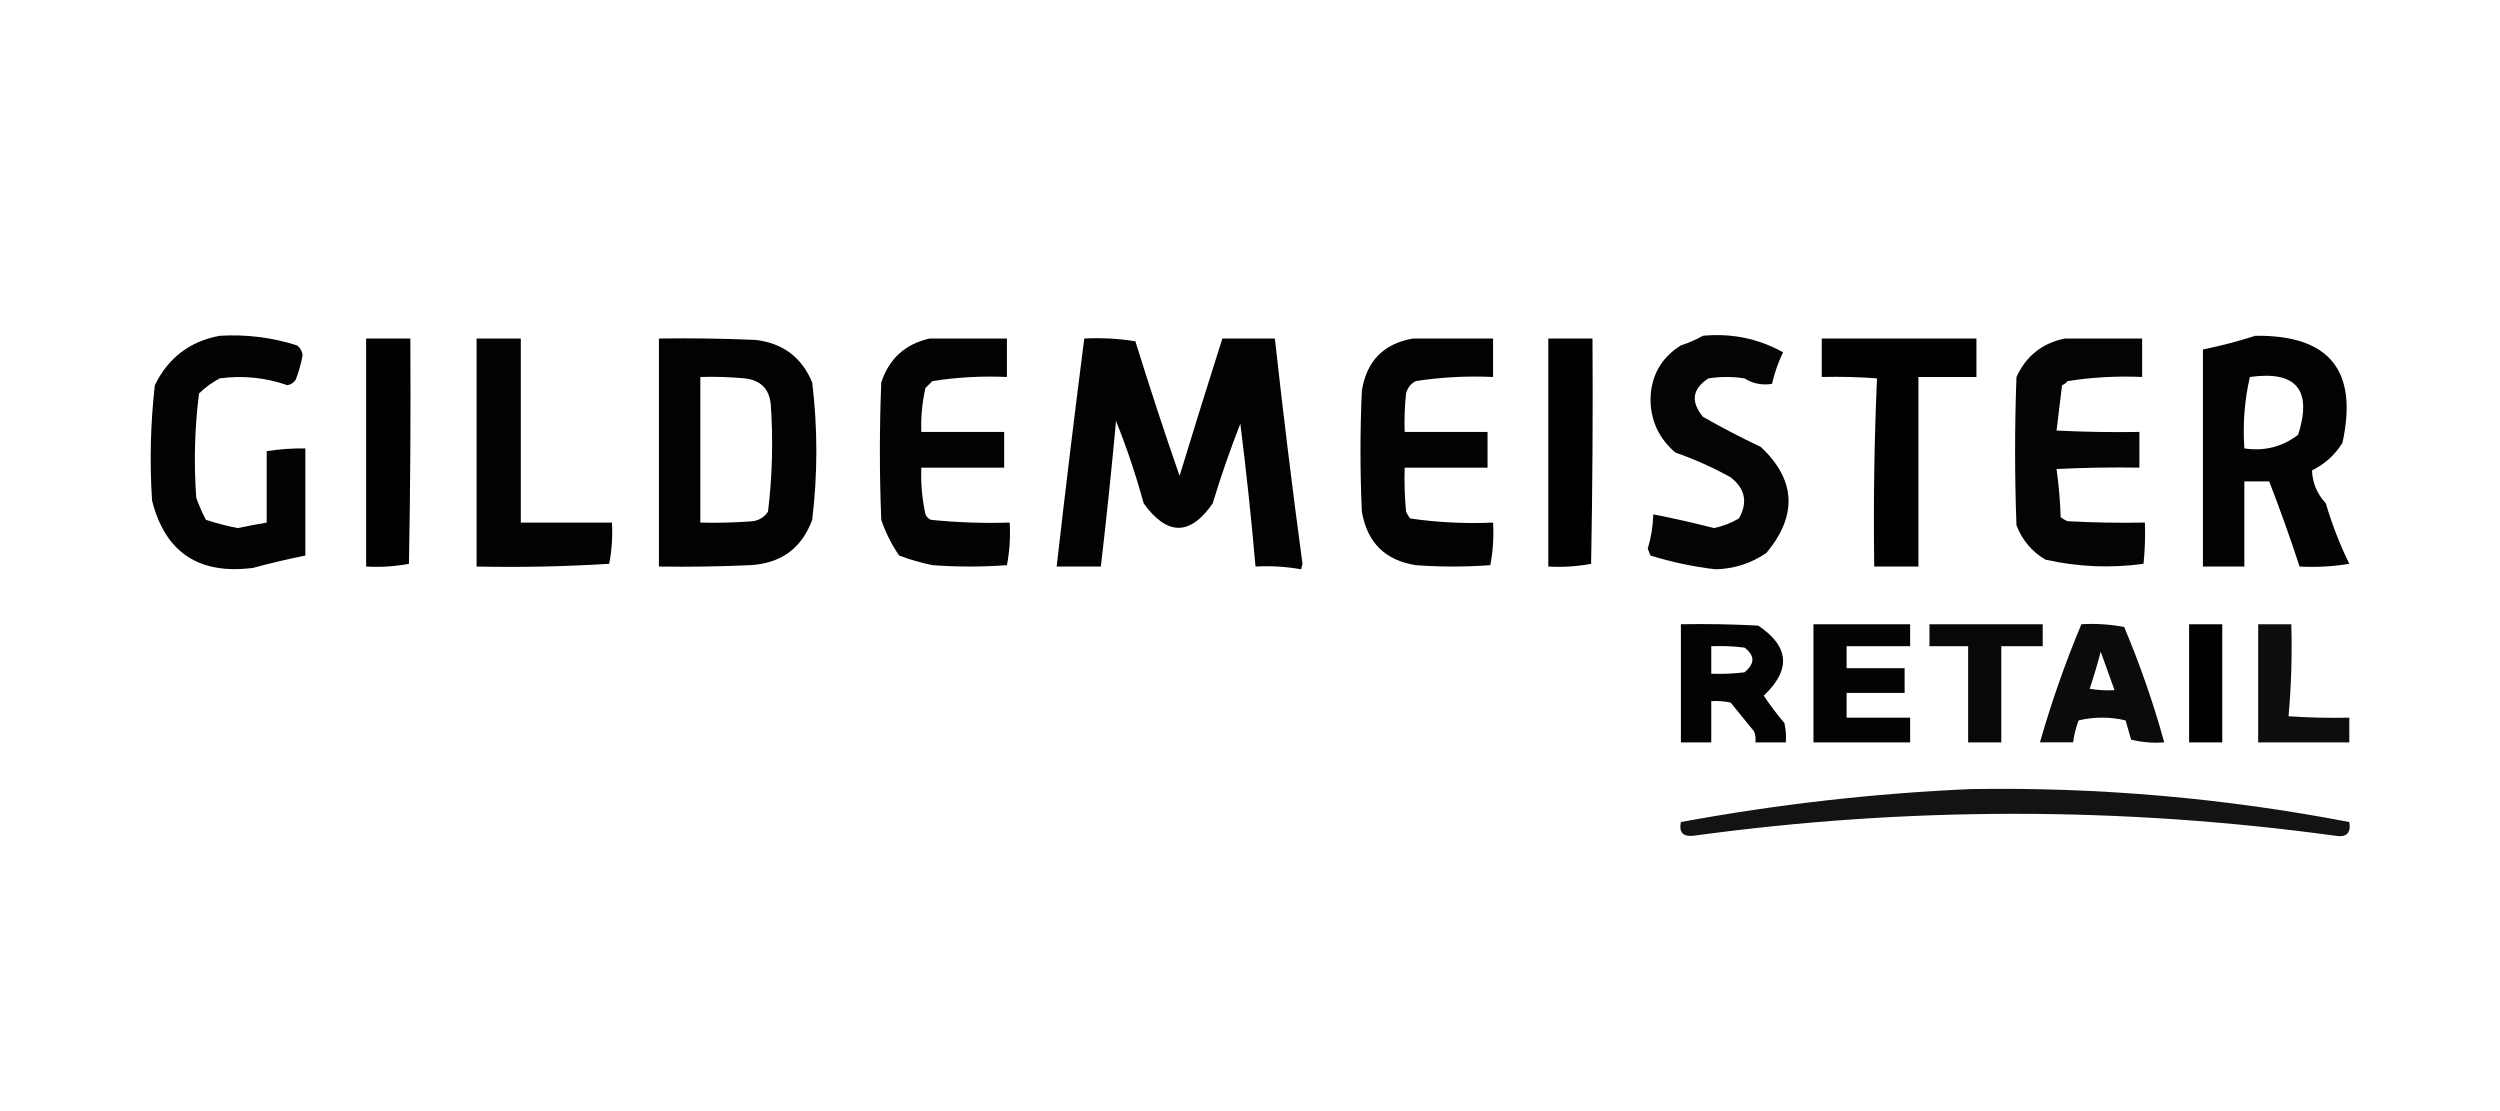
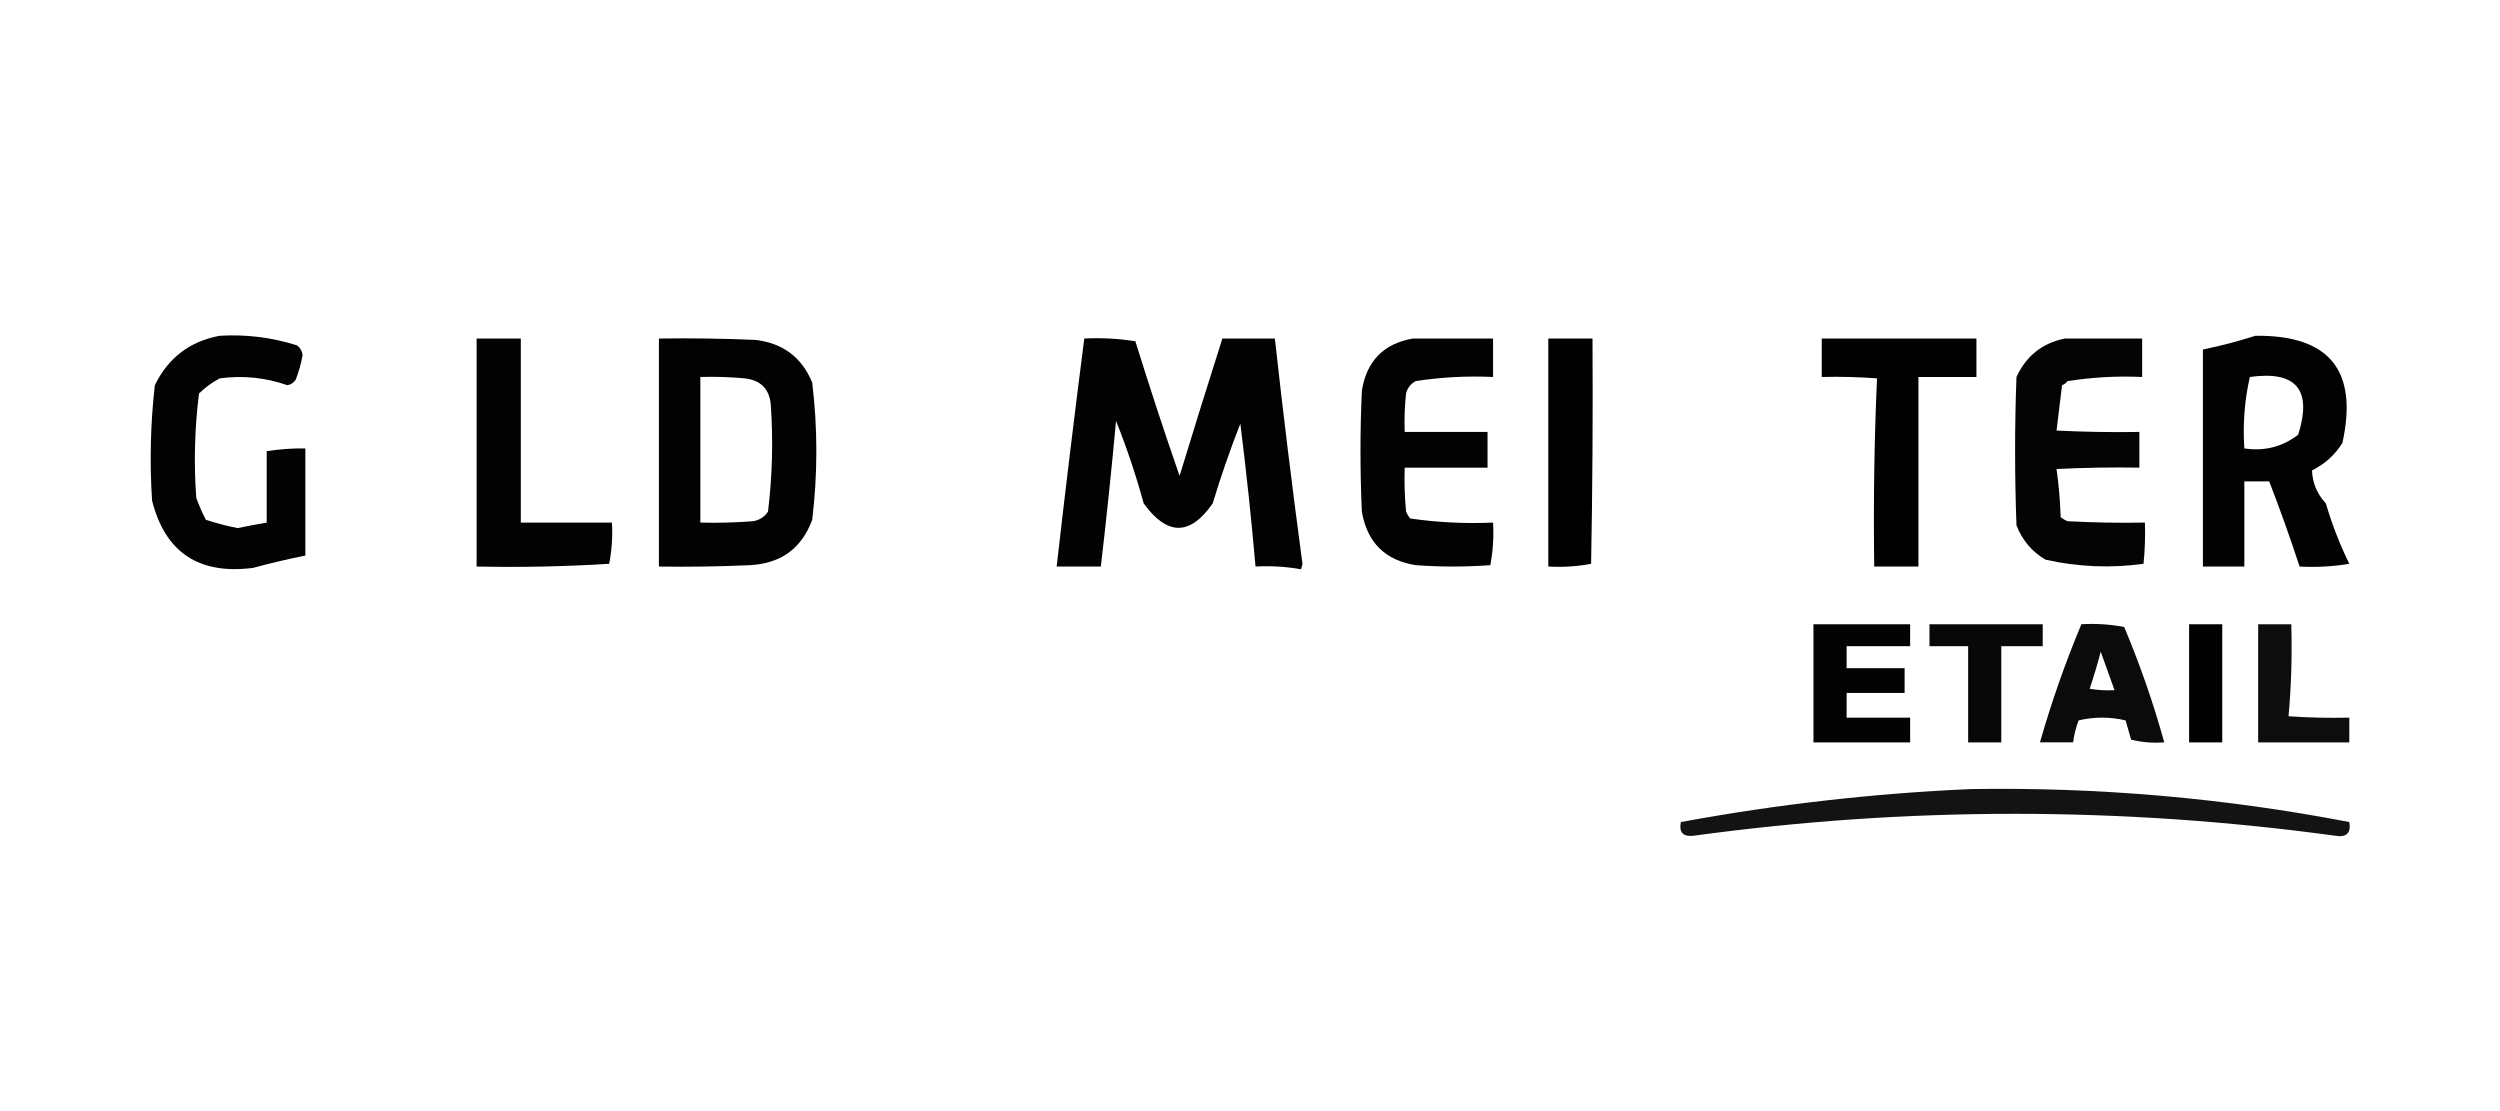
<svg xmlns="http://www.w3.org/2000/svg" width="180" height="80" viewBox="0 0 180 80" fill="none">
-   <rect width="180" height="80" fill="white" />
  <path opacity="0.987" fill-rule="evenodd" clip-rule="evenodd" d="M15.822 24.176C17.721 24.062 19.578 24.293 21.39 24.868C21.613 25.034 21.746 25.265 21.788 25.56C21.683 26.17 21.517 26.763 21.291 27.341C21.156 27.554 20.958 27.686 20.694 27.736C19.113 27.183 17.489 27.018 15.822 27.242C15.271 27.532 14.774 27.895 14.33 28.33C14.014 30.824 13.948 33.329 14.131 35.846C14.332 36.402 14.564 36.929 14.827 37.429C15.571 37.671 16.334 37.869 17.114 38.022C17.81 37.877 18.506 37.745 19.202 37.626C19.202 35.912 19.202 34.198 19.202 32.483C20.123 32.339 21.051 32.273 21.986 32.286C21.986 34.857 21.986 37.429 21.986 40C20.724 40.254 19.464 40.55 18.208 40.89C14.309 41.387 11.89 39.771 10.949 36.044C10.768 33.265 10.835 30.496 11.148 27.736C12.113 25.759 13.671 24.572 15.822 24.176Z" fill="black" />
  <path opacity="0.986" fill-rule="evenodd" clip-rule="evenodd" d="M34.316 24.373C35.377 24.373 36.438 24.373 37.498 24.373C37.498 28.791 37.498 33.209 37.498 37.626C39.686 37.626 41.873 37.626 44.061 37.626C44.117 38.628 44.051 39.617 43.862 40.593C40.683 40.791 37.501 40.857 34.316 40.791C34.316 35.319 34.316 29.846 34.316 24.373Z" fill="black" />
-   <path opacity="0.986" fill-rule="evenodd" clip-rule="evenodd" d="M66.931 24.373C68.787 24.373 70.643 24.373 72.499 24.373C72.499 25.297 72.499 26.22 72.499 27.143C70.693 27.061 68.903 27.16 67.13 27.439C66.964 27.604 66.798 27.769 66.633 27.934C66.396 28.976 66.296 30.031 66.335 31.099C68.323 31.099 70.312 31.099 72.301 31.099C72.301 31.956 72.301 32.813 72.301 33.67C70.312 33.67 68.323 33.67 66.335 33.67C66.291 34.804 66.391 35.925 66.633 37.033C66.71 37.216 66.843 37.348 67.031 37.428C68.912 37.619 70.801 37.685 72.698 37.626C72.759 38.667 72.693 39.689 72.499 40.692C70.71 40.824 68.92 40.824 67.13 40.692C66.301 40.52 65.506 40.289 64.743 40C64.2 39.22 63.769 38.363 63.451 37.428C63.318 34.132 63.318 30.835 63.451 27.538C64.018 25.82 65.178 24.765 66.931 24.373Z" fill="black" />
-   <path opacity="0.984" fill-rule="evenodd" clip-rule="evenodd" d="M122.615 24.176C124.672 23.979 126.594 24.375 128.382 25.363C128.028 26.097 127.763 26.855 127.586 27.637C126.88 27.756 126.217 27.624 125.598 27.242C124.736 27.11 123.874 27.11 123.012 27.242C121.844 27.994 121.711 28.917 122.615 30.011C123.967 30.783 125.359 31.508 126.791 32.187C129.297 34.558 129.43 37.097 127.189 39.802C126.088 40.563 124.862 40.958 123.51 40.989C121.92 40.802 120.362 40.473 118.836 40C118.77 39.835 118.703 39.67 118.637 39.505C118.882 38.698 119.015 37.873 119.035 37.033C120.5 37.32 121.958 37.649 123.41 38.022C124.045 37.888 124.641 37.658 125.2 37.33C125.857 36.172 125.658 35.183 124.603 34.363C123.315 33.651 121.989 33.058 120.626 32.582C119.439 31.567 118.842 30.281 118.836 28.725C118.879 27.043 119.608 25.758 121.024 24.868C121.595 24.682 122.125 24.451 122.615 24.176Z" fill="black" />
  <path opacity="0.981" fill-rule="evenodd" clip-rule="evenodd" d="M148.667 24.373C150.523 24.373 152.379 24.373 154.235 24.373C154.235 25.297 154.235 26.22 154.235 27.143C152.429 27.061 150.639 27.16 148.866 27.439C148.761 27.576 148.629 27.675 148.468 27.736C148.331 28.834 148.199 29.922 148.07 31C150.058 31.099 152.046 31.132 154.036 31.099C154.036 31.956 154.036 32.813 154.036 33.67C152.046 33.637 150.058 33.67 148.07 33.769C148.231 34.907 148.331 36.06 148.368 37.231C148.518 37.355 148.683 37.453 148.866 37.527C150.72 37.626 152.577 37.659 154.434 37.626C154.467 38.617 154.434 39.606 154.334 40.593C151.97 40.919 149.617 40.82 147.275 40.297C146.297 39.719 145.601 38.895 145.186 37.824C145.054 34.264 145.054 30.703 145.186 27.143C145.884 25.628 147.044 24.705 148.667 24.373Z" fill="black" />
  <path opacity="0.989" fill-rule="evenodd" clip-rule="evenodd" d="M162.389 24.176C167.716 24.112 169.804 26.683 168.653 31.89C168.113 32.758 167.384 33.417 166.466 33.868C166.494 34.764 166.826 35.555 167.46 36.242C167.905 37.757 168.468 39.207 169.15 40.593C167.964 40.791 166.771 40.856 165.571 40.791C164.894 38.721 164.164 36.678 163.383 34.66C162.786 34.66 162.19 34.66 161.593 34.66C161.593 36.703 161.593 38.748 161.593 40.791C160.599 40.791 159.605 40.791 158.61 40.791C158.61 35.583 158.61 30.374 158.61 25.165C159.905 24.897 161.164 24.567 162.389 24.176ZM161.991 27.143C165.331 26.676 166.491 28.061 165.471 31.297C164.339 32.172 163.047 32.502 161.593 32.286C161.475 30.519 161.608 28.804 161.991 27.143Z" fill="black" />
  <path opacity="0.989" fill-rule="evenodd" clip-rule="evenodd" d="M47.442 24.374C49.763 24.341 52.083 24.374 54.402 24.473C56.37 24.708 57.729 25.73 58.479 27.538C58.877 30.835 58.877 34.132 58.479 37.429C57.721 39.482 56.23 40.57 54.005 40.692C51.818 40.791 49.63 40.824 47.442 40.791C47.442 35.319 47.442 29.846 47.442 24.374ZM50.425 27.143C51.488 27.11 52.548 27.143 53.607 27.242C54.759 27.366 55.389 27.993 55.496 29.121C55.675 31.702 55.609 34.273 55.297 36.835C55.035 37.228 54.67 37.459 54.203 37.528C52.946 37.626 51.686 37.659 50.425 37.626C50.425 34.132 50.425 30.637 50.425 27.143Z" fill="black" />
  <path opacity="0.99" fill-rule="evenodd" clip-rule="evenodd" d="M78.068 24.374C79.312 24.312 80.538 24.378 81.747 24.572C82.758 27.831 83.819 31.062 84.929 34.264C85.939 30.953 86.967 27.656 88.011 24.374C89.271 24.374 90.53 24.374 91.79 24.374C92.388 29.788 93.052 35.195 93.778 40.593C93.745 40.725 93.712 40.857 93.679 40.989C92.604 40.797 91.51 40.73 90.398 40.791C90.099 37.358 89.734 33.93 89.304 30.506C88.567 32.382 87.904 34.294 87.315 36.242C85.693 38.589 84.036 38.589 82.344 36.242C81.793 34.224 81.13 32.246 80.355 30.308C80.033 33.809 79.668 37.304 79.261 40.791C78.2 40.791 77.14 40.791 76.079 40.791C76.703 35.315 77.366 29.843 78.068 24.374Z" fill="black" />
  <path opacity="0.989" fill-rule="evenodd" clip-rule="evenodd" d="M101.733 24.373C103.656 24.373 105.578 24.373 107.501 24.373C107.501 25.297 107.501 26.22 107.501 27.143C105.623 27.055 103.767 27.154 101.932 27.439C101.57 27.633 101.338 27.93 101.236 28.33C101.137 29.25 101.104 30.173 101.137 31.099C103.125 31.099 105.114 31.099 107.103 31.099C107.103 31.956 107.103 32.813 107.103 33.67C105.114 33.67 103.125 33.67 101.137 33.67C101.104 34.727 101.137 35.782 101.236 36.835C101.311 37.016 101.41 37.181 101.535 37.33C103.502 37.616 105.491 37.715 107.501 37.626C107.561 38.667 107.495 39.689 107.302 40.692C105.512 40.824 103.722 40.824 101.932 40.692C99.725 40.343 98.432 39.057 98.054 36.835C97.922 33.934 97.922 31.033 98.054 28.132C98.395 25.992 99.621 24.739 101.733 24.373Z" fill="black" />
-   <path opacity="0.999" fill-rule="evenodd" clip-rule="evenodd" d="M26.362 24.373C27.422 24.373 28.483 24.373 29.544 24.373C29.577 29.78 29.544 35.187 29.444 40.593C28.435 40.785 27.408 40.851 26.362 40.791C26.362 35.319 26.362 29.846 26.362 24.373Z" fill="black" />
  <path fill-rule="evenodd" clip-rule="evenodd" d="M111.478 24.373C112.539 24.373 113.599 24.373 114.66 24.373C114.693 29.78 114.66 35.187 114.56 40.593C113.552 40.785 112.524 40.851 111.478 40.791C111.478 35.319 111.478 29.846 111.478 24.373Z" fill="black" />
  <path opacity="0.995" fill-rule="evenodd" clip-rule="evenodd" d="M131.166 24.373C134.878 24.373 138.591 24.373 142.303 24.373C142.303 25.297 142.303 26.22 142.303 27.143C140.911 27.143 139.519 27.143 138.127 27.143C138.127 31.692 138.127 36.242 138.127 40.791C137.066 40.791 136.005 40.791 134.945 40.791C134.88 36.26 134.946 31.743 135.144 27.242C133.819 27.143 132.494 27.11 131.166 27.143C131.166 26.22 131.166 25.297 131.166 24.373Z" fill="black" />
-   <path opacity="0.985" fill-rule="evenodd" clip-rule="evenodd" d="M121.024 44.945C122.881 44.912 124.737 44.945 126.592 45.044C128.834 46.54 128.966 48.221 126.99 50.088C127.449 50.775 127.946 51.435 128.481 52.066C128.58 52.523 128.613 52.984 128.581 53.451C127.852 53.451 127.122 53.451 126.393 53.451C126.424 53.179 126.391 52.915 126.294 52.66C125.73 51.967 125.167 51.275 124.603 50.583C124.144 50.484 123.68 50.451 123.211 50.484C123.211 51.473 123.211 52.462 123.211 53.451C122.482 53.451 121.753 53.451 121.024 53.451C121.024 50.616 121.024 47.78 121.024 44.945ZM123.211 46.528C124.01 46.495 124.805 46.528 125.598 46.627C126.364 47.192 126.364 47.785 125.598 48.407C124.805 48.505 124.01 48.538 123.211 48.506C123.211 47.846 123.211 47.187 123.211 46.528Z" fill="black" />
  <path opacity="0.946" fill-rule="evenodd" clip-rule="evenodd" d="M162.588 44.945C163.383 44.945 164.179 44.945 164.974 44.945C165.038 47.17 164.971 49.379 164.775 51.571C166.232 51.67 167.69 51.703 169.15 51.67C169.15 52.264 169.15 52.857 169.15 53.451C166.963 53.451 164.775 53.451 162.588 53.451C162.588 50.615 162.588 47.78 162.588 44.945Z" fill="black" />
  <path opacity="0.985" fill-rule="evenodd" clip-rule="evenodd" d="M130.569 44.945C132.89 44.945 135.21 44.945 137.53 44.945C137.53 45.473 137.53 46 137.53 46.528C136.005 46.528 134.481 46.528 132.956 46.528C132.956 47.055 132.956 47.582 132.956 48.11C134.348 48.11 135.74 48.11 137.132 48.11C137.132 48.703 137.132 49.297 137.132 49.89C135.74 49.89 134.348 49.89 132.956 49.89C132.956 50.483 132.956 51.077 132.956 51.67C134.481 51.67 136.005 51.67 137.53 51.67C137.53 52.264 137.53 52.857 137.53 53.451C135.21 53.451 132.89 53.451 130.569 53.451C130.569 50.615 130.569 47.78 130.569 44.945Z" fill="black" />
  <path opacity="0.968" fill-rule="evenodd" clip-rule="evenodd" d="M138.922 44.945C141.64 44.945 144.358 44.945 147.076 44.945C147.076 45.473 147.076 46 147.076 46.528C146.081 46.528 145.087 46.528 144.093 46.528C144.093 48.835 144.093 51.143 144.093 53.451C143.297 53.451 142.502 53.451 141.706 53.451C141.706 51.143 141.706 48.835 141.706 46.528C140.778 46.528 139.85 46.528 138.922 46.528C138.922 46 138.922 45.473 138.922 44.945Z" fill="black" />
  <path opacity="0.954" fill-rule="evenodd" clip-rule="evenodd" d="M149.86 44.945C150.906 44.885 151.934 44.951 152.942 45.143C154.087 47.867 155.049 50.637 155.826 53.45C155.02 53.514 154.224 53.449 153.44 53.253C153.307 52.791 153.174 52.33 153.042 51.868C151.915 51.604 150.788 51.604 149.661 51.868C149.466 52.382 149.333 52.909 149.263 53.45C148.468 53.45 147.672 53.45 146.877 53.45C147.706 50.551 148.7 47.715 149.86 44.945ZM151.252 46.923C151.582 47.827 151.914 48.75 152.246 49.692C151.646 49.725 151.05 49.692 150.457 49.593C150.751 48.712 151.016 47.821 151.252 46.923Z" fill="black" />
  <path opacity="0.994" fill-rule="evenodd" clip-rule="evenodd" d="M157.616 44.945C158.411 44.945 159.207 44.945 160.002 44.945C160.002 47.78 160.002 50.615 160.002 53.451C159.207 53.451 158.411 53.451 157.616 53.451C157.616 50.615 157.616 47.78 157.616 44.945Z" fill="black" />
  <path opacity="0.925" fill-rule="evenodd" clip-rule="evenodd" d="M141.905 56.813C151.076 56.666 160.158 57.457 169.15 59.187C169.285 59.976 168.953 60.306 168.156 60.176C152.743 58.068 137.331 58.068 121.919 60.176C121.171 60.256 120.873 59.927 121.024 59.187C127.954 57.91 134.914 57.118 141.905 56.813Z" fill="black" />
</svg>